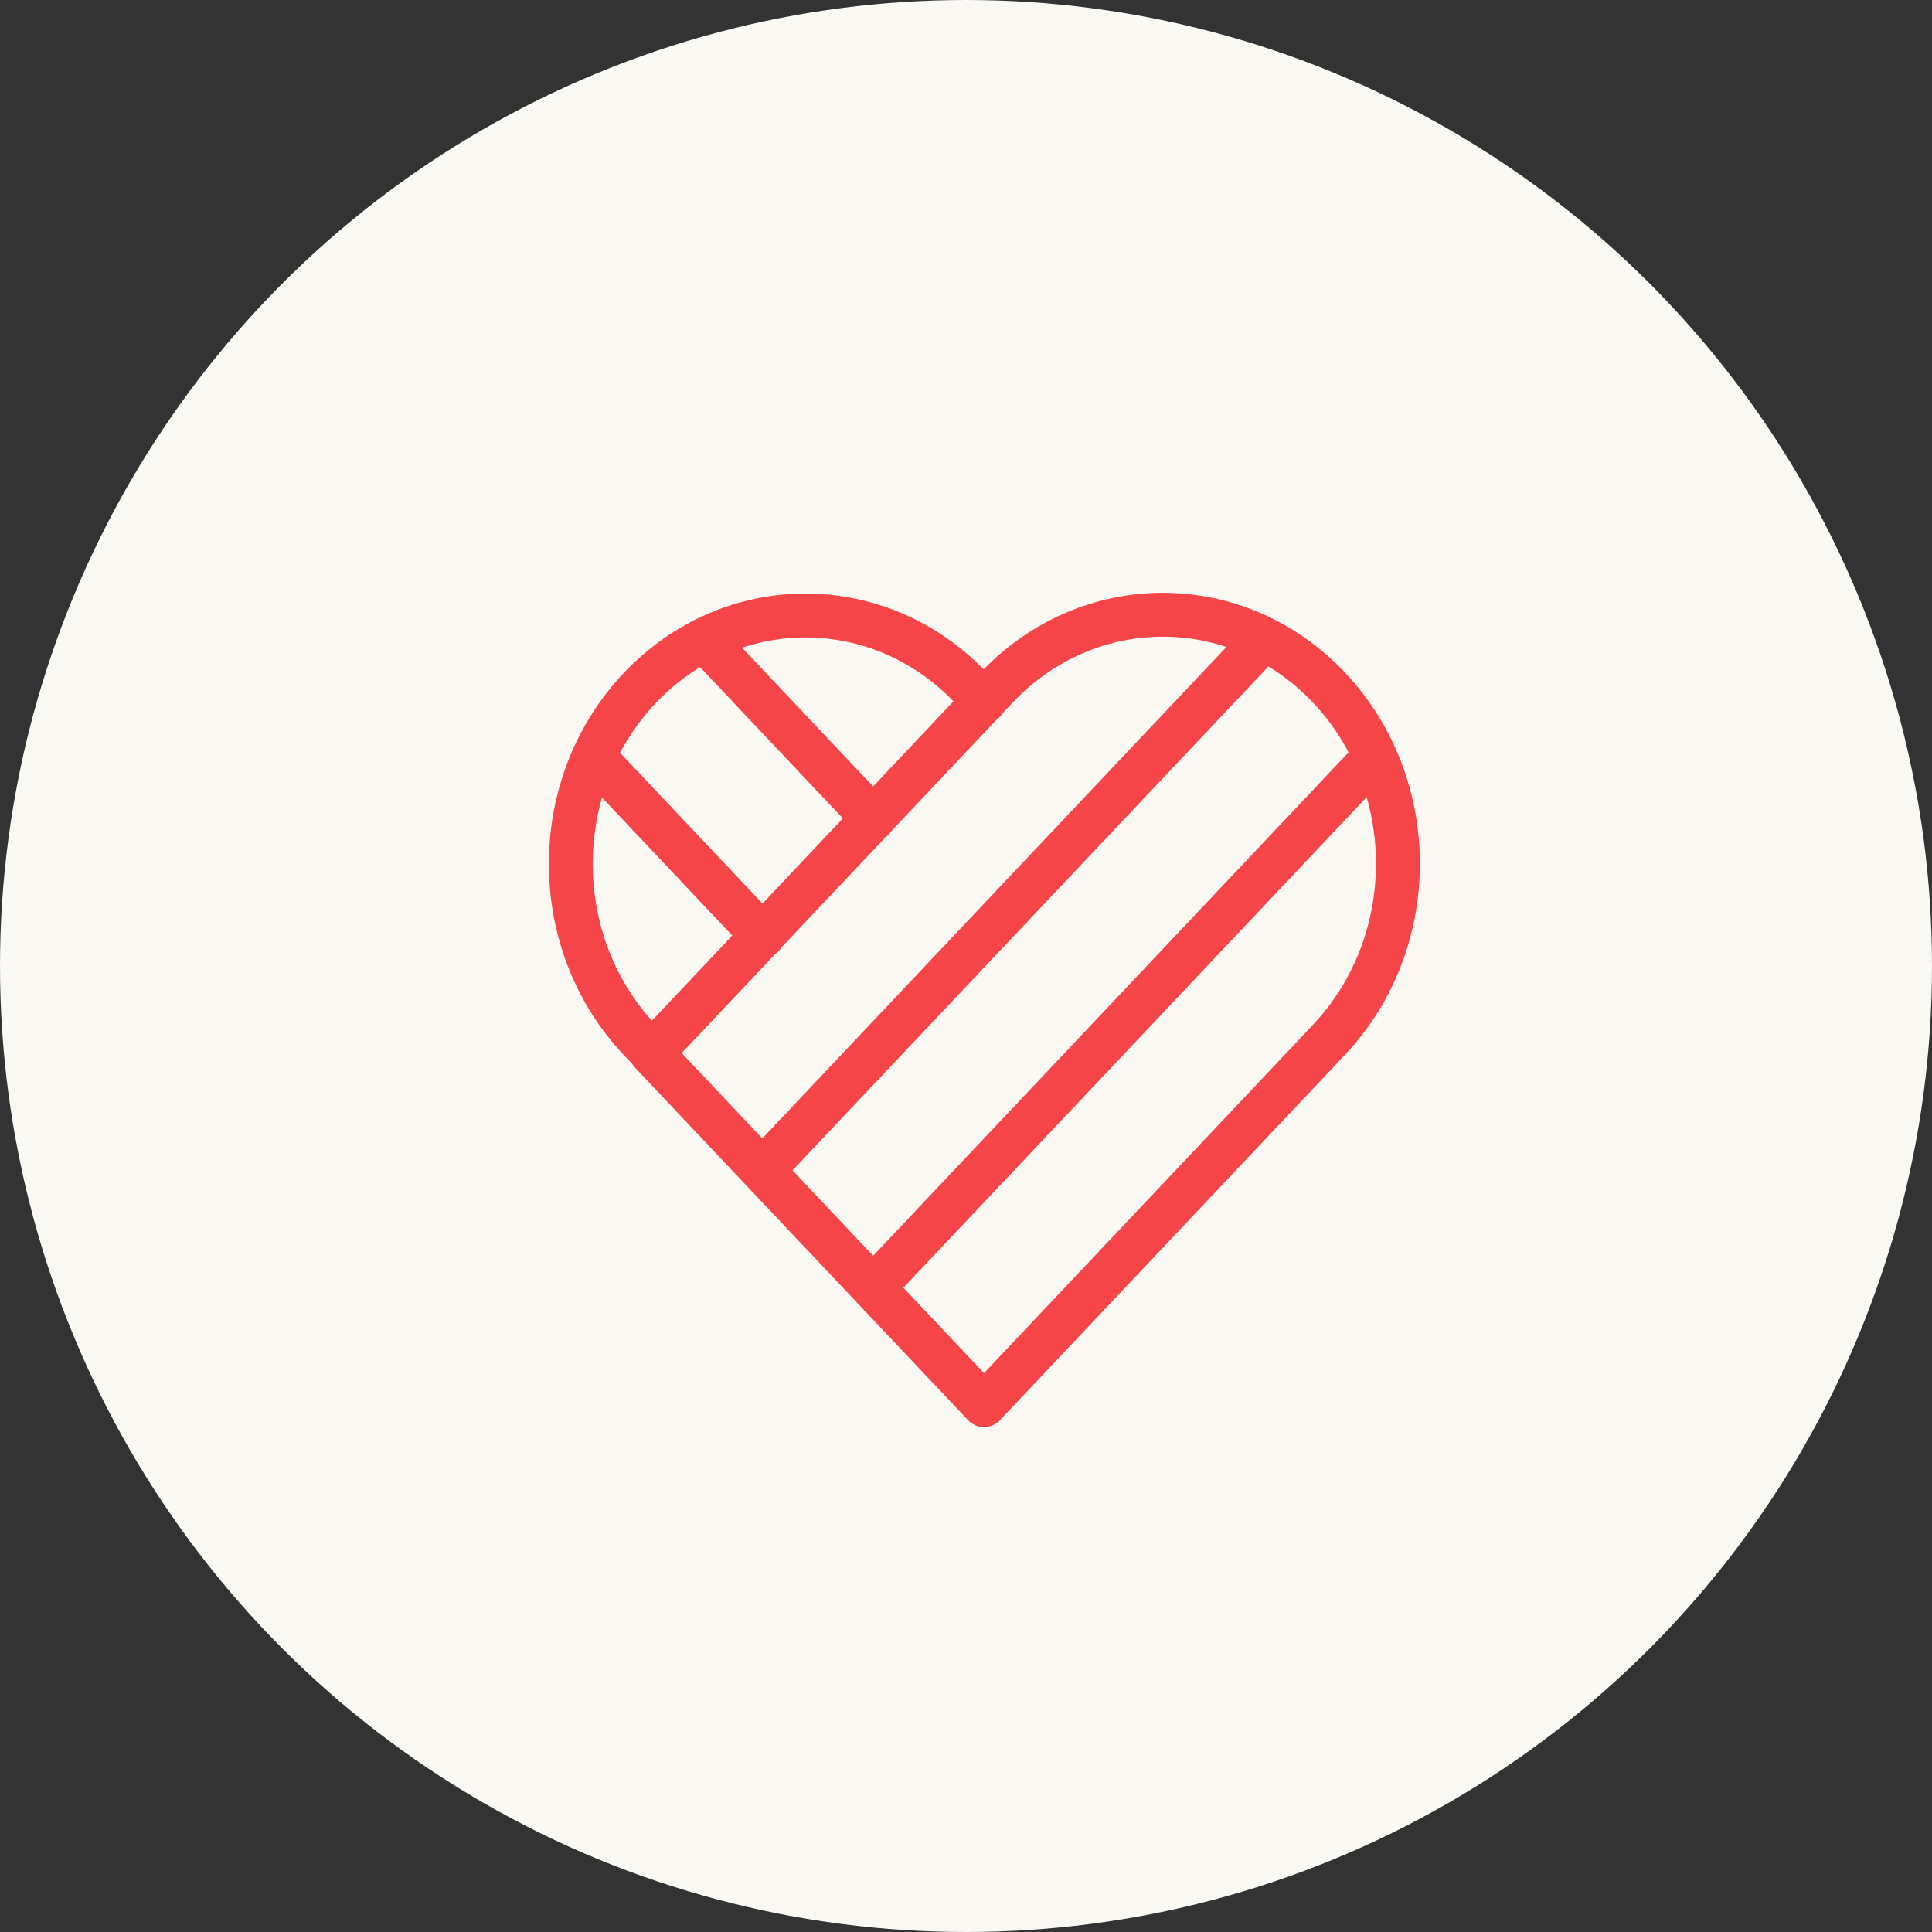
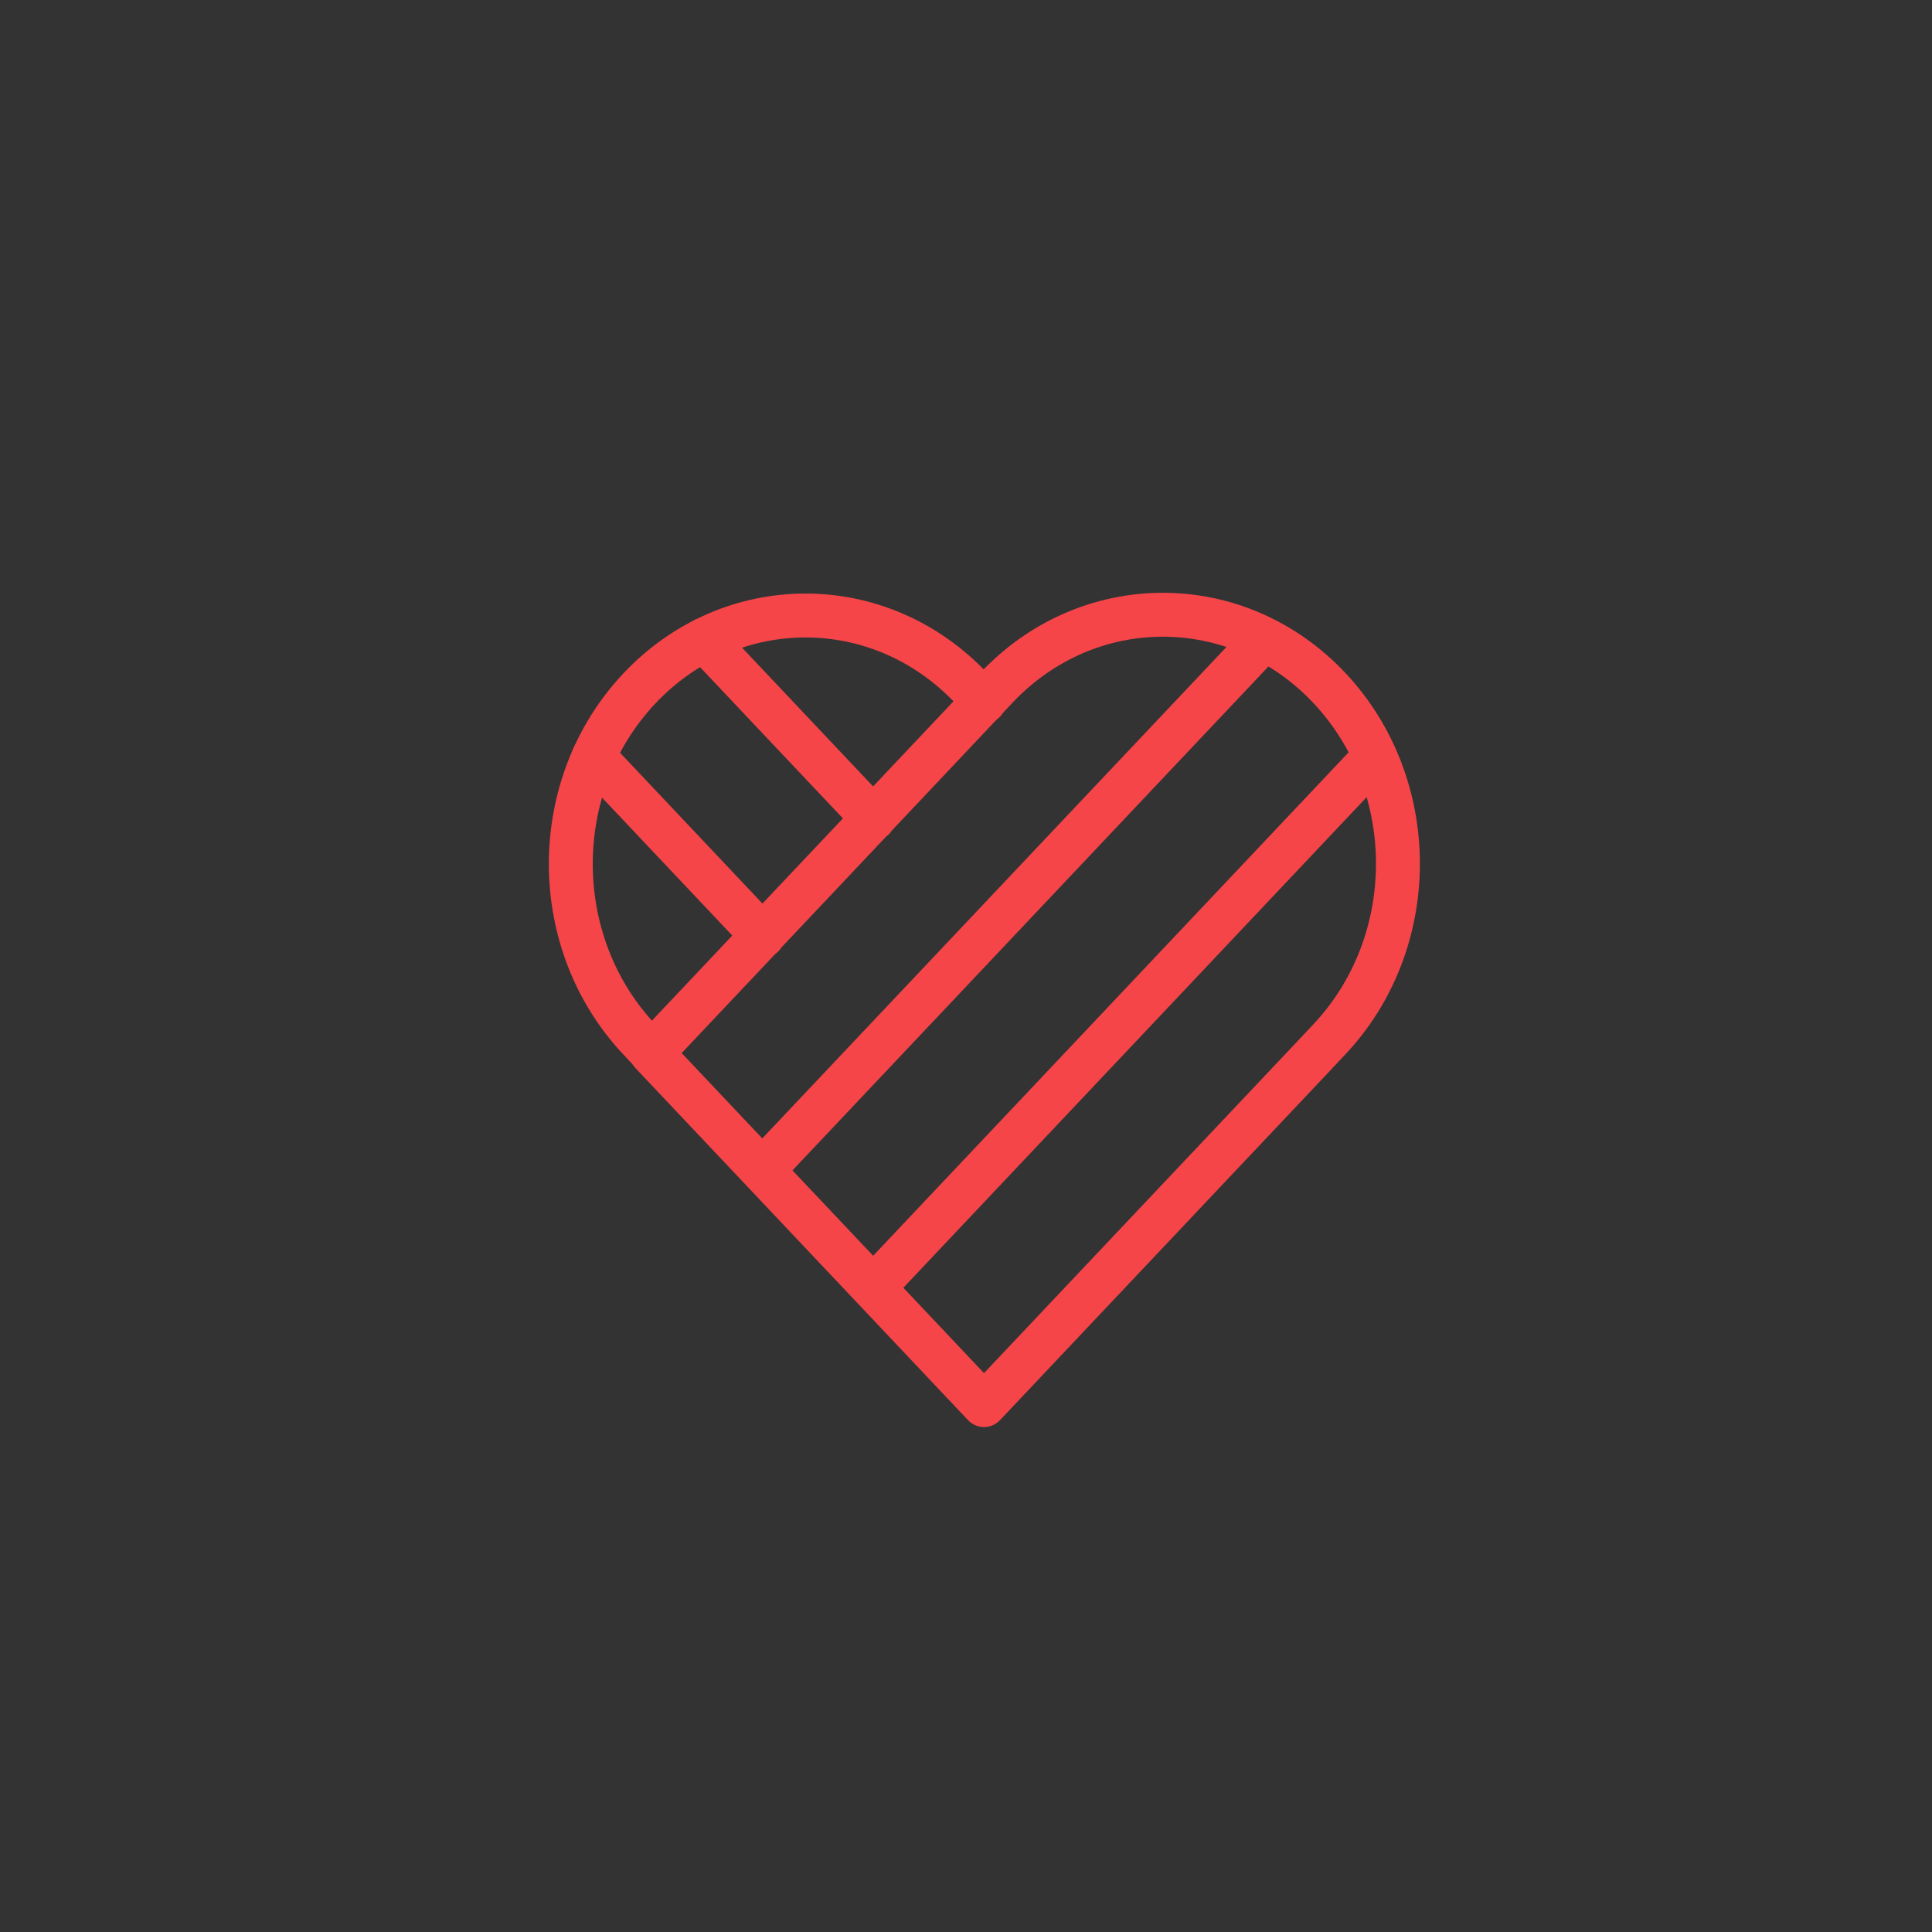
<svg xmlns="http://www.w3.org/2000/svg" width="44" height="44" fill="none">
  <rect width="100%" height="100%" fill="#333333" stroke="none" />
-   <circle cx="22" cy="22" r="22" fill="#F9F8F3" />
  <path stroke="#F54549" stroke-linecap="round" stroke-linejoin="round" d="m22.41 15.979-.287-.304c-2.086-2.21-5.47-2.21-7.558 0-2.087 2.209-2.087 5.792 0 8.002l.287.304" />
  <path stroke="#F54549" stroke-linecap="round" stroke-linejoin="round" d="m17.36 26.655 11.431-12.102m2.524 2.672-11.43 12.103m-2.513-8.014-3.851-4.078m2.519-2.668 3.851 4.077m10.09 5.338.287-.305c2.092-2.214 2.092-5.803 0-8.018-2.09-2.213-5.48-2.213-7.572 0l-.287.305-7.572 8.018L22.41 32l7.572-8.017Z" />
</svg>